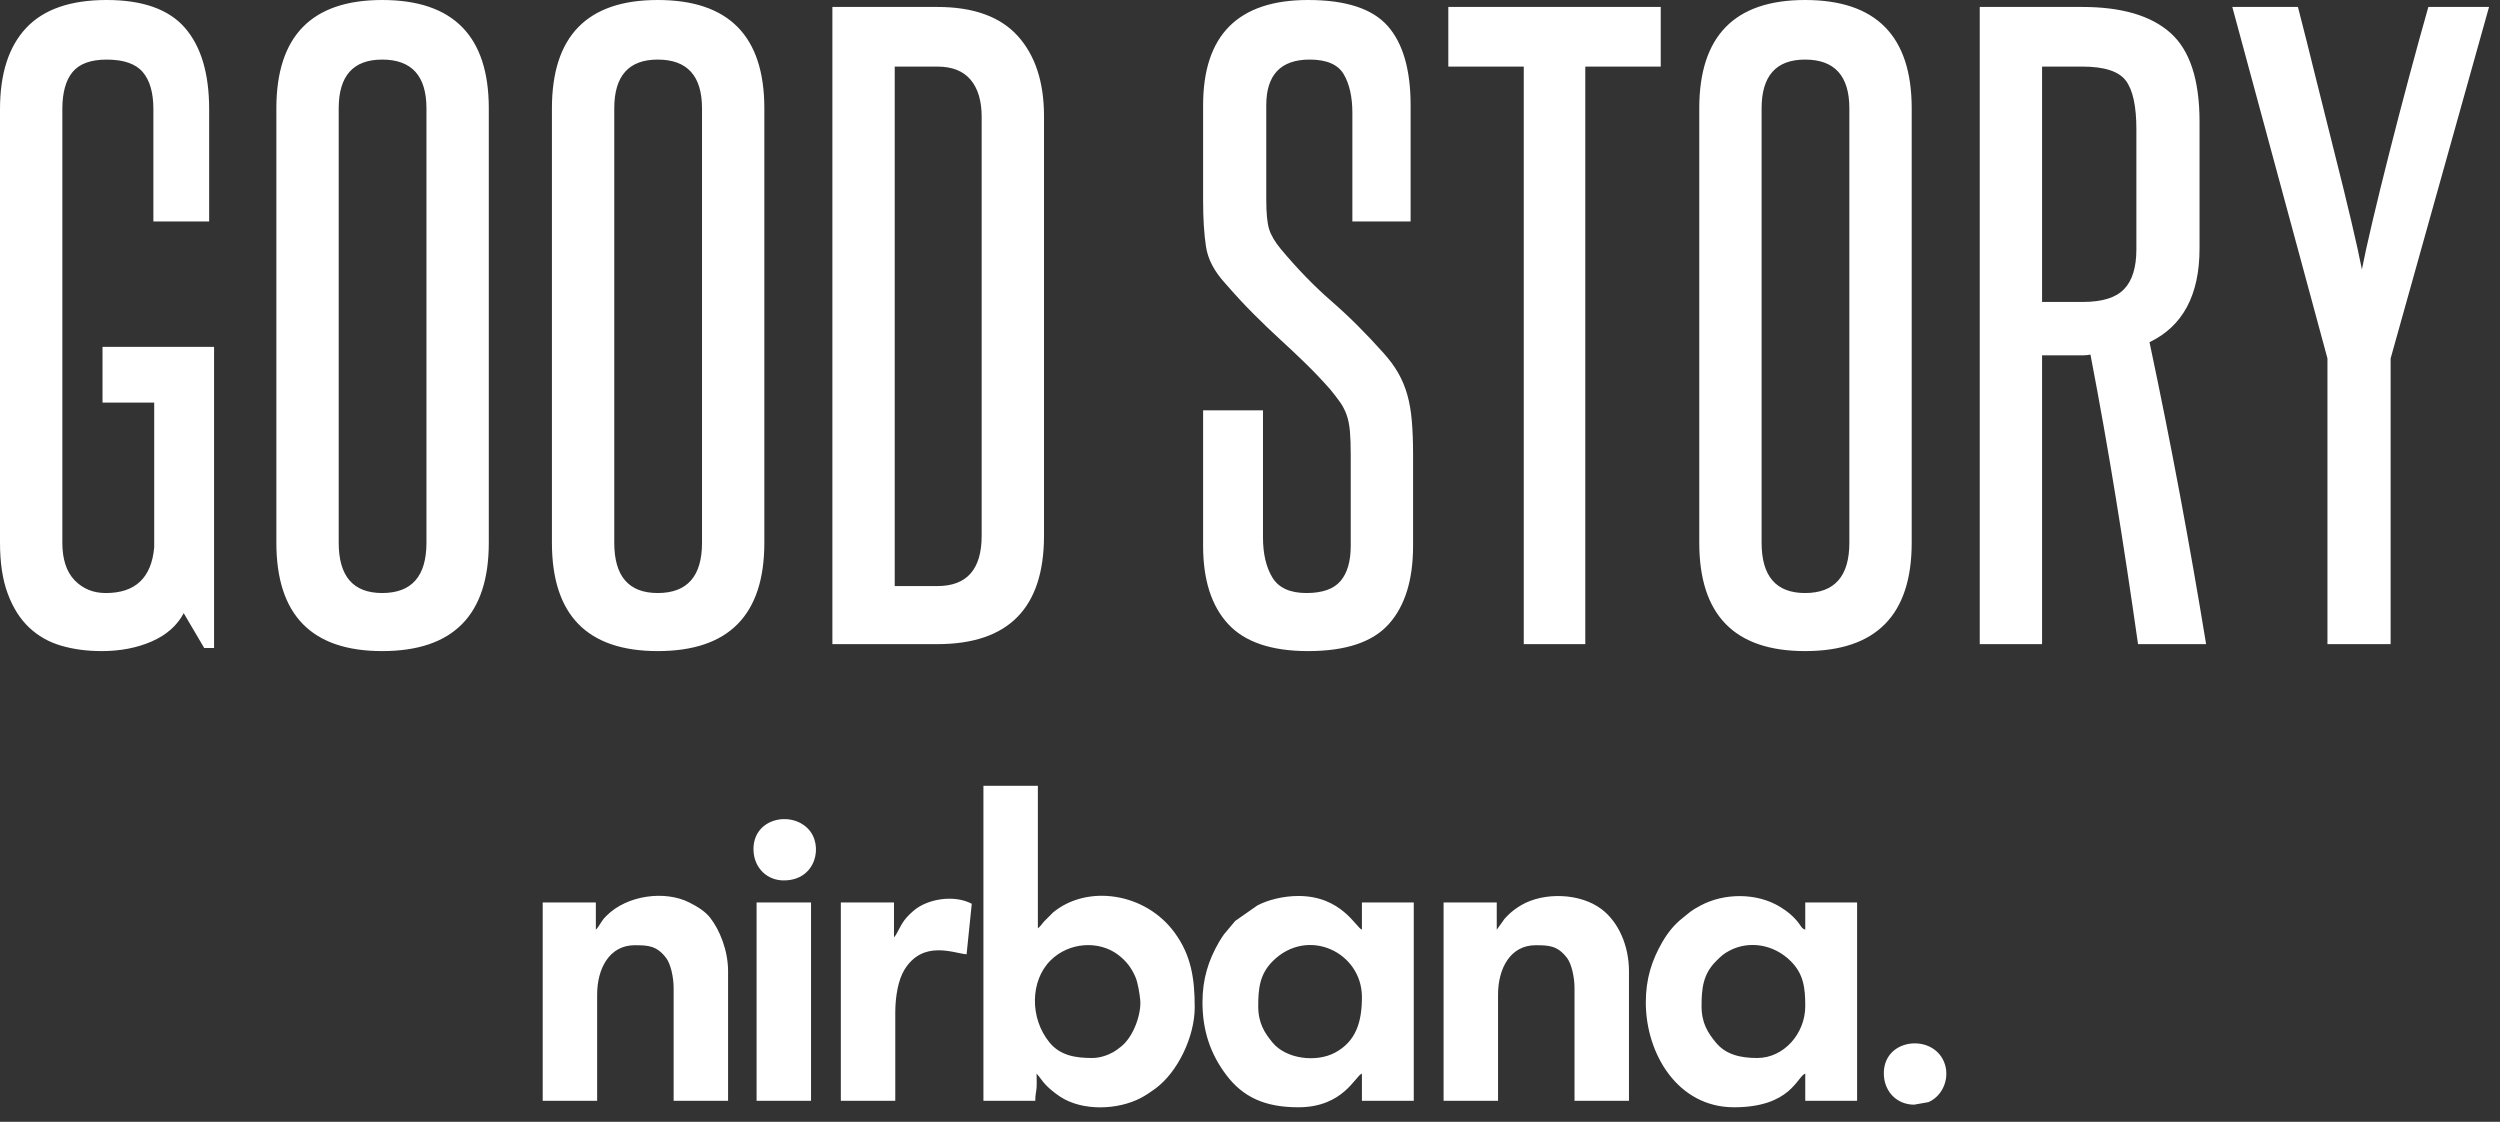
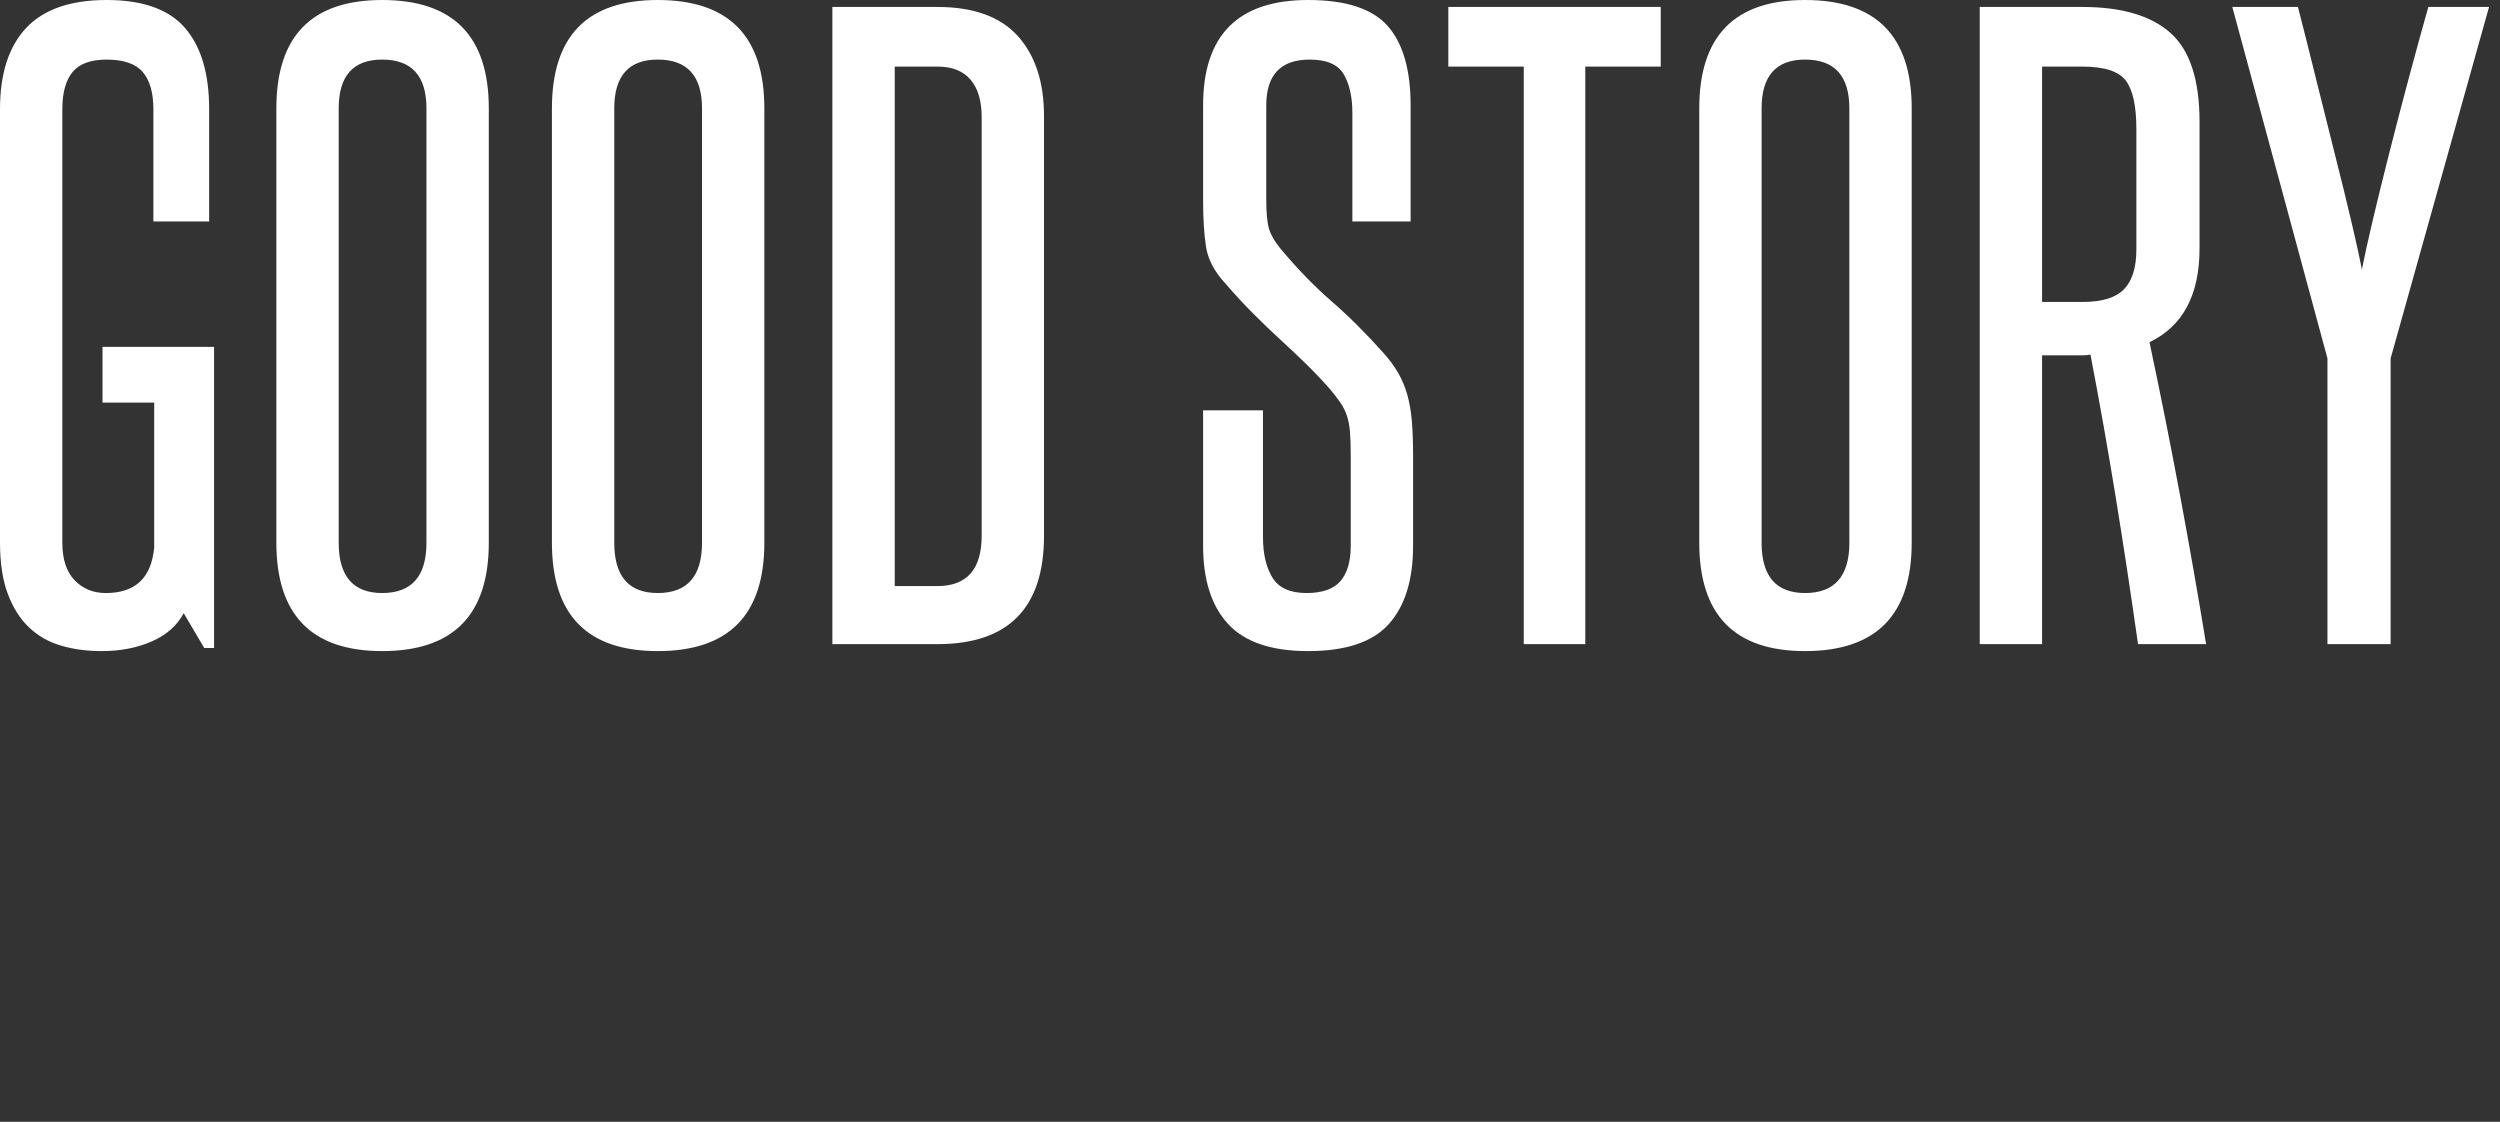
<svg xmlns="http://www.w3.org/2000/svg" width="156" height="70" viewBox="0 0 156 70" fill="none">
  <rect x="0" y="0" width="156" height="70" fill="#333333" stroke="none" />
  <path d="M12.743 40.435L11.464 38.262C11.055 39.035 10.389 39.622 9.468 40.026C8.547 40.428 7.506 40.628 6.346 40.628C5.425 40.628 4.58 40.516 3.813 40.289C3.045 40.066 2.38 39.687 1.817 39.155C1.254 38.624 0.81 37.924 0.486 37.053C0.161 36.185 0 35.121 0 33.867V6.813C0 4.59 0.546 2.898 1.638 1.739C2.729 0.58 4.401 0 6.654 0C8.905 0 10.535 0.58 11.541 1.739C12.548 2.898 13.051 4.59 13.051 6.813V13.818H9.571V6.813C9.571 5.781 9.349 5.009 8.905 4.494C8.462 3.977 7.711 3.719 6.654 3.719C5.664 3.719 4.956 3.977 4.529 4.494C4.103 5.008 3.89 5.781 3.89 6.813V33.867C3.89 34.895 4.146 35.678 4.657 36.21C5.169 36.739 5.818 37.006 6.602 37.006C8.445 37.006 9.451 36.057 9.622 34.155V25.122H6.397V21.645H13.358V40.436H12.744L12.743 40.435ZM17.245 6.762C17.245 2.253 19.446 0 23.848 0C28.283 0 30.501 2.253 30.501 6.762V33.866C30.501 38.375 28.283 40.628 23.848 40.628C19.446 40.628 17.245 38.375 17.245 33.866V6.762ZM26.611 6.762C26.611 4.735 25.69 3.718 23.848 3.718C22.039 3.718 21.135 4.735 21.135 6.762V33.866C21.135 35.959 22.039 37.005 23.848 37.005C25.69 37.005 26.611 35.959 26.611 33.866V6.762ZM34.44 6.762C34.44 2.253 36.64 0 41.042 0C45.478 0 47.695 2.253 47.695 6.762V33.866C47.695 38.375 45.478 40.628 41.042 40.628C36.641 40.628 34.44 38.375 34.44 33.866V6.762ZM43.806 6.762C43.806 4.735 42.885 3.718 41.042 3.718C39.234 3.718 38.33 4.735 38.33 6.762V33.866C38.33 35.959 39.233 37.005 41.042 37.005C42.885 37.005 43.806 35.959 43.806 33.866V6.762ZM61.256 7.294C61.256 6.295 61.026 5.523 60.565 4.975C60.104 4.428 59.413 4.155 58.492 4.155H55.831V36.571H58.492C60.334 36.571 61.256 35.524 61.256 33.429V7.294ZM51.941 40.194V0.434H58.492C60.744 0.434 62.416 1.038 63.508 2.245C64.599 3.455 65.146 5.121 65.146 7.246V33.429C65.146 37.938 62.928 40.194 58.492 40.194H51.942H51.941ZM84.286 28.406C84.286 27.794 84.269 27.294 84.235 26.908C84.201 26.521 84.133 26.183 84.031 25.894C83.928 25.603 83.792 25.337 83.621 25.097C83.45 24.856 83.246 24.59 83.007 24.299C82.495 23.719 81.983 23.18 81.472 22.683C80.96 22.183 80.431 21.684 79.885 21.185C79.339 20.686 78.785 20.154 78.222 19.589C77.658 19.027 77.07 18.39 76.456 17.682C75.774 16.942 75.373 16.177 75.253 15.387C75.134 14.599 75.074 13.64 75.074 12.513V6.569C75.074 2.191 77.258 0 81.625 0C83.979 0 85.634 0.54 86.589 1.619C87.544 2.697 88.022 4.349 88.022 6.569V13.818H84.388V7.053C84.388 6.055 84.209 5.249 83.851 4.637C83.493 4.024 82.785 3.718 81.727 3.718C79.919 3.718 79.015 4.669 79.015 6.569V12.463C79.015 13.301 79.074 13.913 79.194 14.3C79.313 14.686 79.561 15.105 79.936 15.556C80.96 16.779 82.009 17.858 83.083 18.794C84.158 19.727 85.241 20.806 86.333 22.03C86.708 22.447 87.016 22.866 87.255 23.285C87.494 23.705 87.681 24.156 87.817 24.638C87.954 25.122 88.048 25.669 88.099 26.281C88.15 26.893 88.176 27.586 88.176 28.359V34.059C88.176 36.185 87.672 37.811 86.666 38.937C85.659 40.066 83.979 40.628 81.625 40.628C79.338 40.628 77.675 40.066 76.635 38.937C75.594 37.811 75.074 36.185 75.074 34.059V25.603H78.81V33.527C78.81 34.558 79.006 35.394 79.398 36.039C79.791 36.684 80.499 37.005 81.522 37.005C82.512 37.005 83.22 36.757 83.647 36.258C84.073 35.758 84.286 35.026 84.286 34.059V28.407L84.286 28.406ZM95.083 40.194V4.155H90.375V0.434H103.63V4.155H98.922V40.194H95.083ZM106.034 6.762C106.034 2.253 108.234 0 112.636 0C117.072 0 119.29 2.253 119.29 6.762V33.866C119.29 38.375 117.072 40.628 112.636 40.628C108.235 40.628 106.034 38.375 106.034 33.866V6.762ZM115.4 6.762C115.4 4.735 114.478 3.718 112.636 3.718C110.828 3.718 109.924 4.735 109.924 6.762V33.866C109.924 35.959 110.828 37.005 112.636 37.005C114.478 37.005 115.4 35.959 115.4 33.866V6.762ZM133.413 40.194C132.969 37.07 132.509 34.034 132.031 31.088C131.553 28.14 131.025 25.154 130.445 22.126C130.274 22.158 130.12 22.174 129.984 22.174C129.848 22.174 129.694 22.174 129.524 22.174H127.425V40.194H123.536V0.434H129.933C132.389 0.434 134.223 0.973 135.435 2.052C136.646 3.131 137.251 4.975 137.251 7.585V15.506C137.251 18.407 136.21 20.354 134.129 21.353C134.812 24.575 135.443 27.739 136.023 30.845C136.603 33.954 137.149 37.07 137.661 40.194H133.413ZM133.31 8.067C133.31 6.619 133.089 5.603 132.646 5.023C132.202 4.444 131.298 4.155 129.933 4.155H127.425V18.841H129.984C131.179 18.841 132.032 18.575 132.543 18.043C133.055 17.511 133.31 16.683 133.31 15.556V8.067ZM145.233 40.194V22.366L139.296 0.434H143.391C143.732 1.756 144.099 3.211 144.491 4.807C144.884 6.4 145.276 7.971 145.669 9.517C146.061 11.062 146.41 12.487 146.718 13.792C147.025 15.097 147.246 16.103 147.383 16.811C147.52 16.104 147.741 15.097 148.048 13.792C148.356 12.487 148.705 11.062 149.098 9.517C149.49 7.971 149.9 6.4 150.326 4.807C150.753 3.211 151.153 1.756 151.529 0.434H155.316L149.175 22.366V40.194H145.234H145.233Z" fill="white" />
-   <path fill-rule="evenodd" clip-rule="evenodd" d="M68.16 66.019C67.127 66.019 66.165 65.875 65.49 65.05C64.242 63.527 64.287 61.189 65.552 59.932C66.725 58.767 68.585 58.688 69.757 59.569C70.255 59.943 70.596 60.369 70.856 60.978C71.007 61.331 71.114 62.028 71.15 62.389C71.235 63.225 70.753 64.676 69.955 65.307C69.816 65.416 69.639 65.556 69.484 65.644C69.146 65.835 68.653 66.019 68.16 66.019ZM119.442 68.931L120.335 68.773C121.277 68.36 121.698 67.199 121.306 66.258C120.548 64.441 117.423 64.807 117.555 67.11C117.614 68.151 118.387 68.931 119.442 68.931ZM48.909 54.938C50.939 54.938 51.4 52.732 50.428 51.72C49.307 50.551 46.906 51.098 47.021 53.117C47.081 54.158 47.853 54.938 48.909 54.938L48.909 54.938ZM47.211 68.689H50.608V56.313H47.211V68.689ZM55.785 58.497V56.313H52.468V68.689H55.865V63.188C55.865 62.182 56.052 61.138 56.432 60.519C57.591 58.629 59.494 59.48 60.315 59.548L60.638 56.394C59.547 55.817 57.89 56.078 57.019 56.819C56.299 57.432 56.243 57.754 55.921 58.31L55.785 58.497V58.497ZM37.181 58.011V56.313H33.865V68.689H37.262V62.056C37.262 60.44 38.025 58.982 39.608 58.982C40.442 58.982 40.983 59.01 41.566 59.775C41.854 60.151 42.035 60.988 42.035 61.652V68.689H45.432V60.6C45.432 59.299 44.898 58.008 44.315 57.268C43.979 56.841 43.479 56.551 43.006 56.312C41.513 55.557 39.147 55.84 37.848 57.141C37.681 57.309 37.653 57.341 37.52 57.541C37.46 57.633 37.422 57.698 37.361 57.786L37.294 57.881C37.158 58.059 37.272 57.908 37.182 58.011L37.181 58.011ZM93.397 58.011V56.313H90.08V68.689H93.478V62.056C93.478 60.44 94.24 58.982 95.824 58.982C96.657 58.982 97.199 59.01 97.782 59.775C98.07 60.151 98.25 60.988 98.25 61.652V68.689H101.648V60.6C101.648 59.014 100.995 57.531 99.936 56.731C98.598 55.72 96.342 55.658 94.935 56.476C94.611 56.665 94.335 56.87 94.064 57.142C93.897 57.309 93.869 57.342 93.737 57.542L93.398 58.012L93.397 58.011ZM106.177 62.784C106.177 61.691 106.266 60.787 107.086 59.972C107.404 59.655 107.544 59.515 107.954 59.303C109.165 58.682 110.69 58.928 111.739 59.972C112.547 60.776 112.648 61.641 112.648 62.784C112.648 64.507 111.302 66.019 109.655 66.019C108.669 66.019 107.711 65.839 107.066 65.05C106.585 64.463 106.177 63.858 106.177 62.784H106.177ZM102.698 62.541C102.698 65.775 104.701 69.094 108.199 69.094C111.755 69.094 112.131 67.177 112.648 66.99V68.689H115.883V56.313H112.648V58.012C112.454 57.942 112.459 57.91 112.277 57.655C111.967 57.221 111.54 56.869 111.079 56.588C109.624 55.699 107.596 55.716 106.122 56.501C105.471 56.847 105.437 56.937 104.978 57.298C104.462 57.703 104.058 58.215 103.724 58.794C103.076 59.916 102.699 61.076 102.699 62.541L102.698 62.541ZM78.513 62.784C78.513 61.691 78.603 60.787 79.422 59.972C81.594 57.811 84.984 59.409 84.984 62.218C84.984 63.706 84.651 64.976 83.285 65.695C82.124 66.307 80.249 66.085 79.402 65.05C78.921 64.463 78.513 63.858 78.513 62.783V62.784ZM75.035 62.541C75.035 64.294 75.52 65.744 76.504 67.058C77.563 68.472 78.945 69.094 81.021 69.094C83.823 69.094 84.565 67.142 84.984 66.99V68.689H88.219V56.313H84.984V58.012C84.615 57.878 83.714 55.909 81.021 55.909C80.068 55.909 79.098 56.16 78.458 56.501L77.078 57.466L76.377 58.301C76.249 58.491 76.175 58.596 76.06 58.794C75.413 59.916 75.035 61.076 75.035 62.541L75.035 62.541ZM61.365 68.689H64.601C64.601 68.259 64.658 68.195 64.682 67.881C64.702 67.619 64.682 67.263 64.682 66.991L64.83 67.166C64.917 67.272 64.932 67.296 65.005 67.396C65.288 67.786 65.751 68.168 66.153 68.432C67.547 69.348 69.755 69.27 71.208 68.502C71.489 68.354 71.834 68.121 72.092 67.931C73.513 66.885 74.55 64.659 74.55 62.866C74.55 61.078 74.338 59.629 73.304 58.207C71.469 55.683 67.836 55.177 65.711 56.938L65.145 57.505C65.019 57.657 64.891 57.837 64.763 57.931V49.034H61.366V68.69L61.365 68.689Z" fill="white" />
</svg>